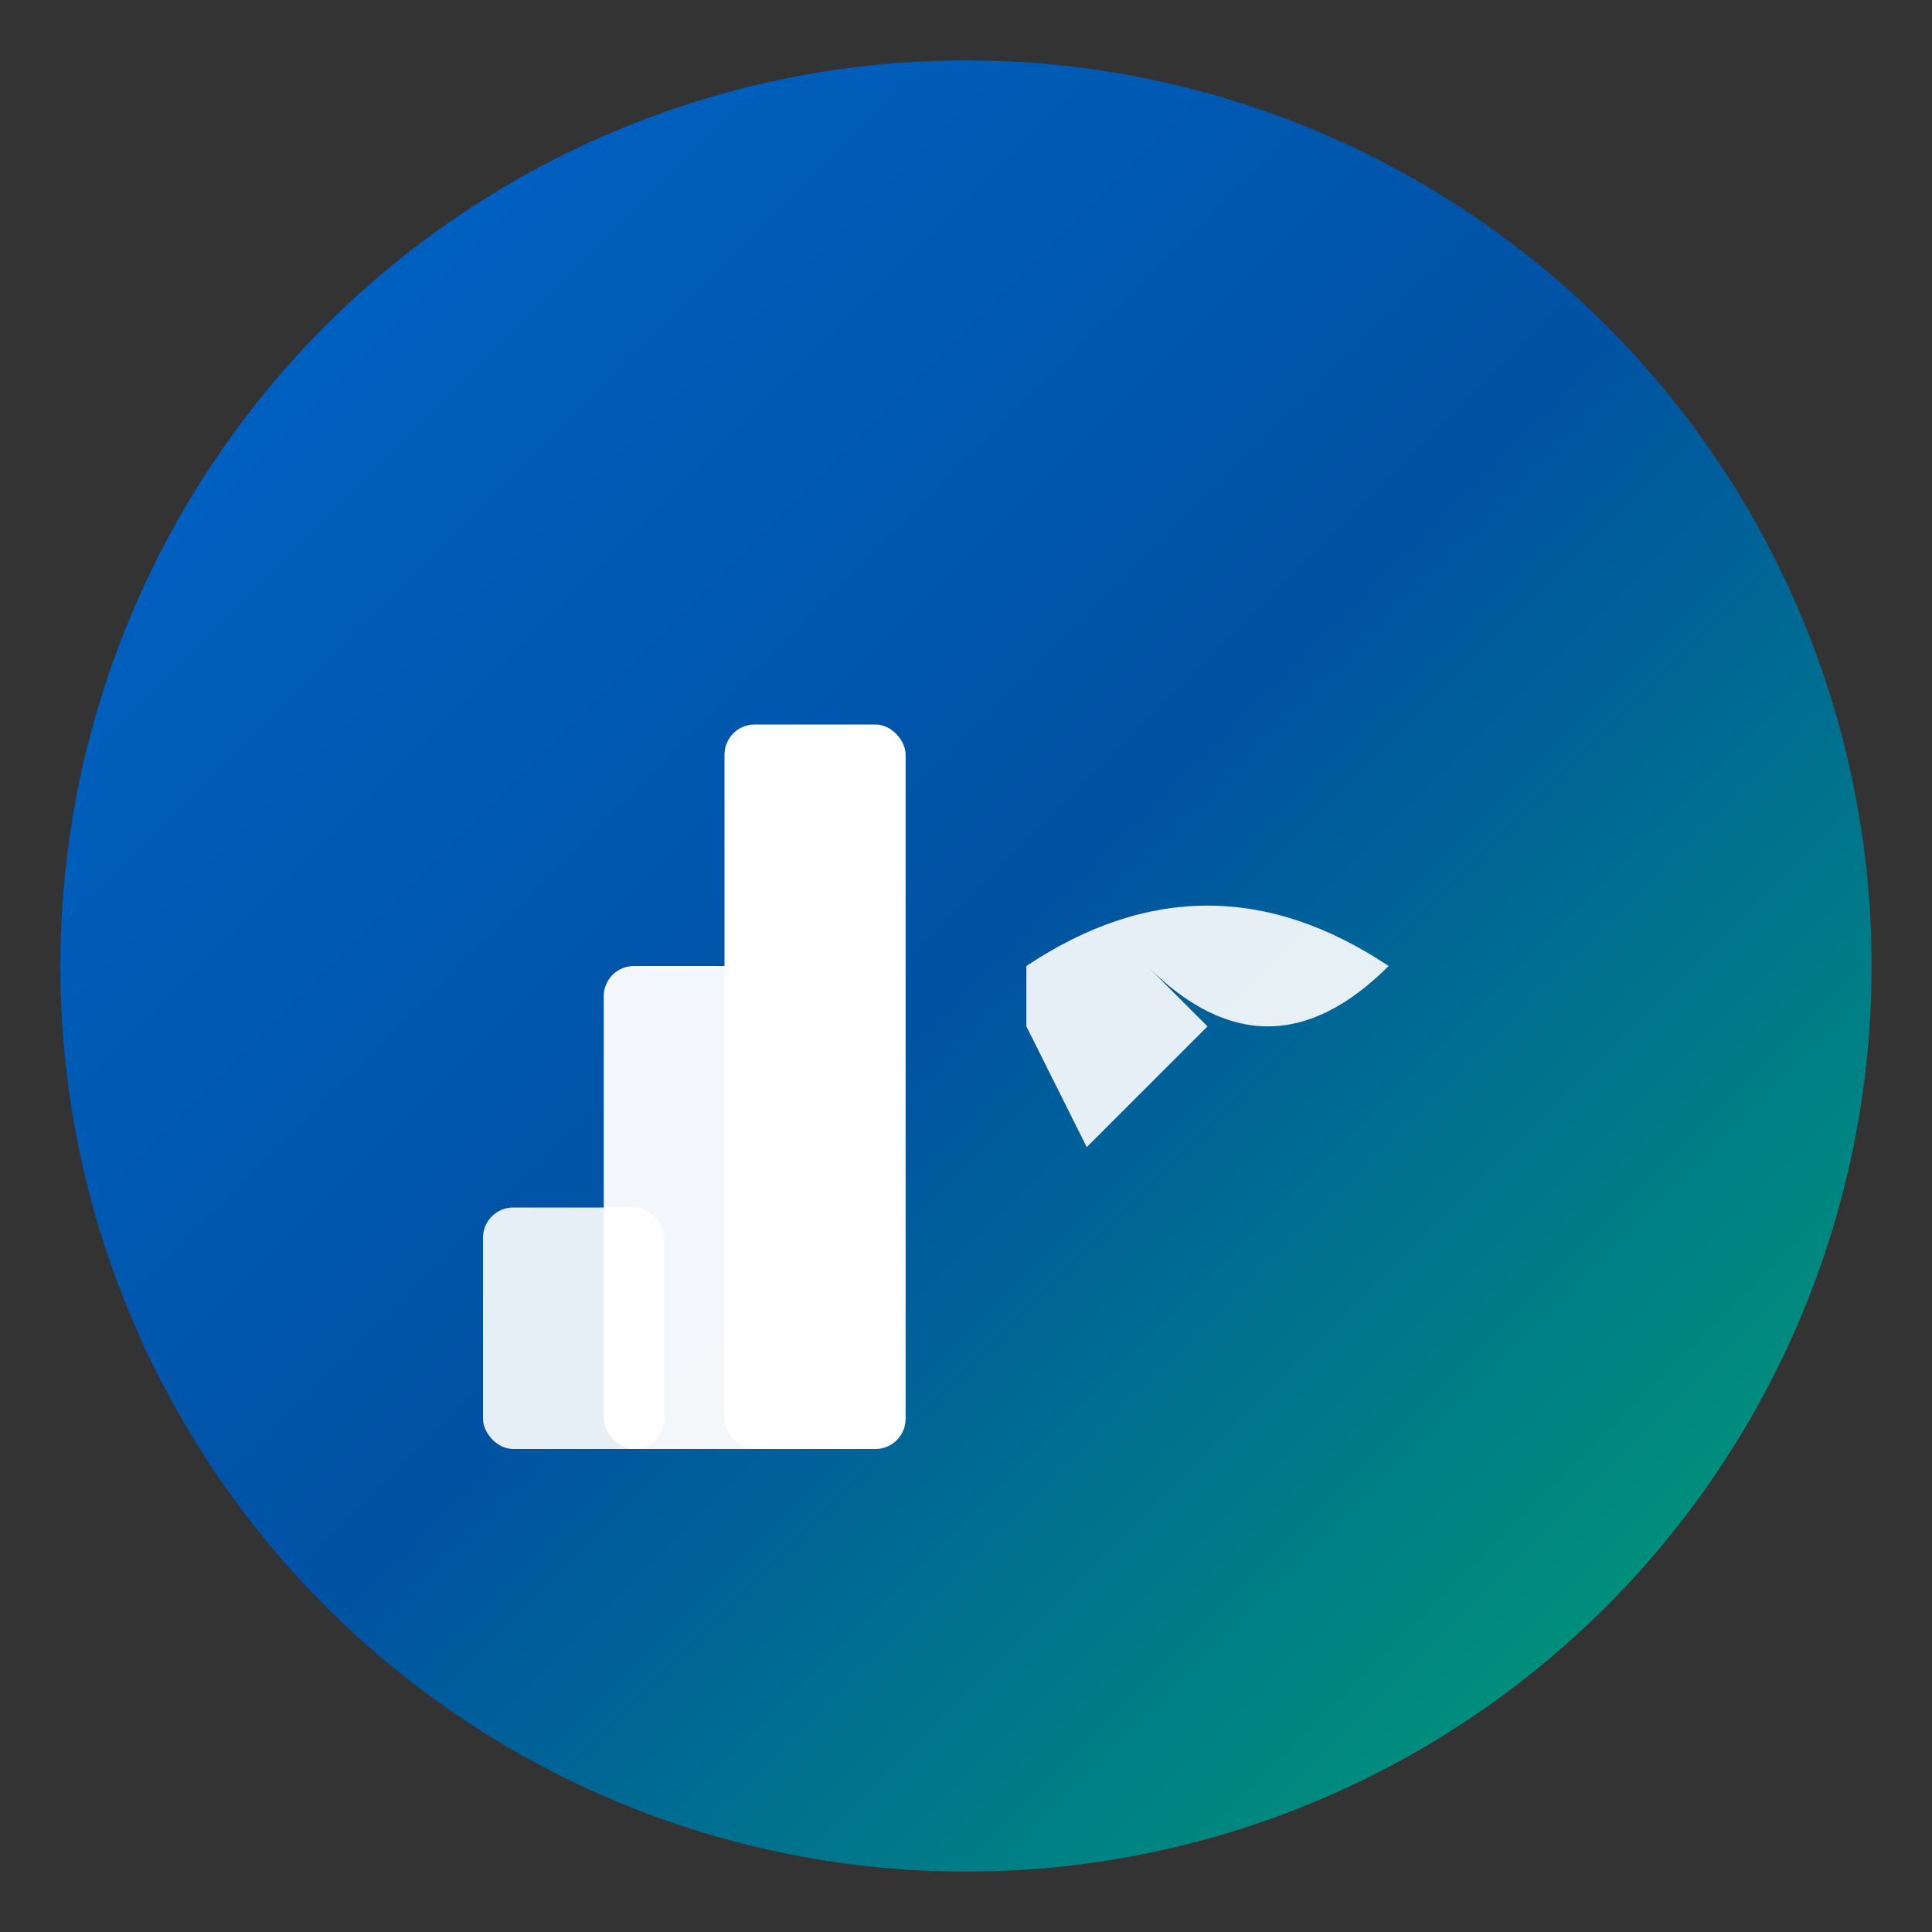
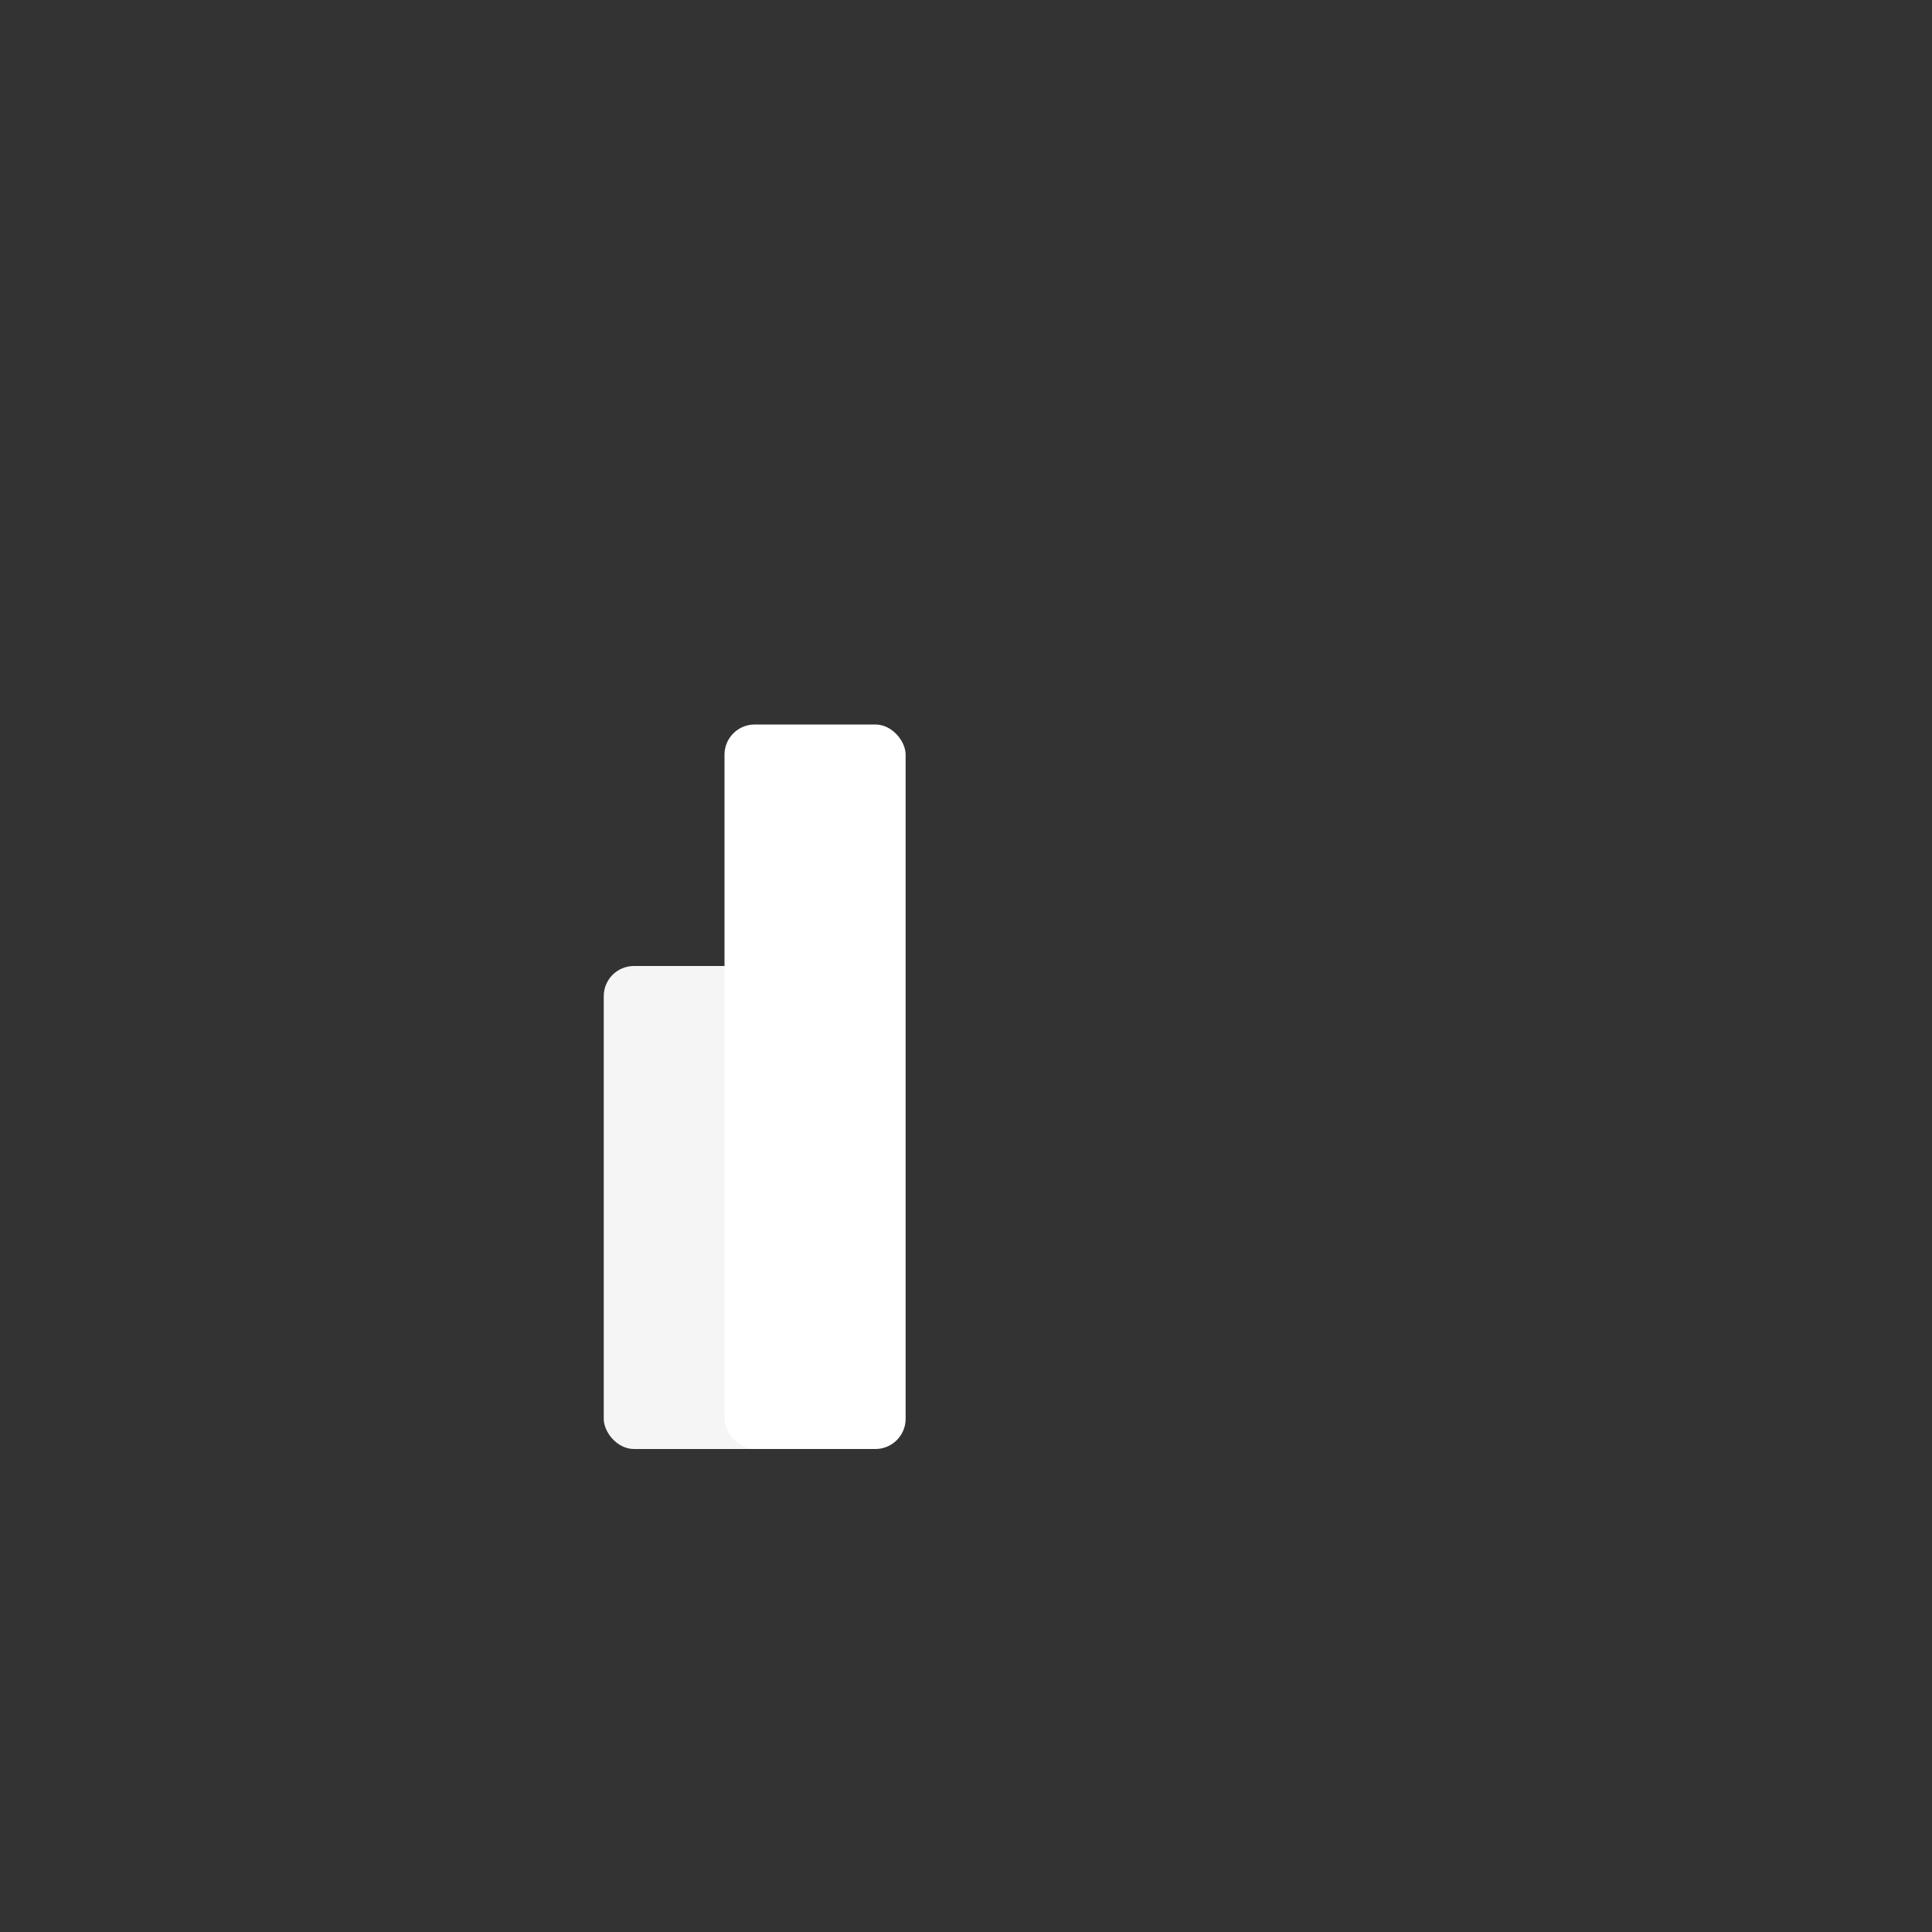
<svg xmlns="http://www.w3.org/2000/svg" viewBox="0 0 32 32" width="32" height="32">
  <rect x="0" y="0" width="32" height="32" fill="#333333" stroke="none" />
  <defs>
    <linearGradient id="iconGradient" x1="0%" y1="0%" x2="100%" y2="100%">
      <stop offset="0%" style="stop-color:#0066cc;stop-opacity:1" />
      <stop offset="50%" style="stop-color:#0052a3;stop-opacity:1" />
      <stop offset="100%" style="stop-color:#00a86b;stop-opacity:1" />
    </linearGradient>
  </defs>
-   <circle cx="16" cy="16" r="15" fill="url(#iconGradient)" />
  <g transform="translate(8, 8)">
-     <rect x="0" y="12" width="3" height="4" fill="white" rx="0.5" opacity="0.9" />
    <rect x="2" y="8" width="3" height="8" fill="white" rx="0.5" opacity="0.95" />
    <rect x="4" y="4" width="3" height="12" fill="white" rx="0.5" />
-     <path d="M9 8 Q12 6, 15 8 Q13 10, 11 8 L12 9 L10 11 L9 9 Z" fill="white" opacity="0.9" />
  </g>
</svg>